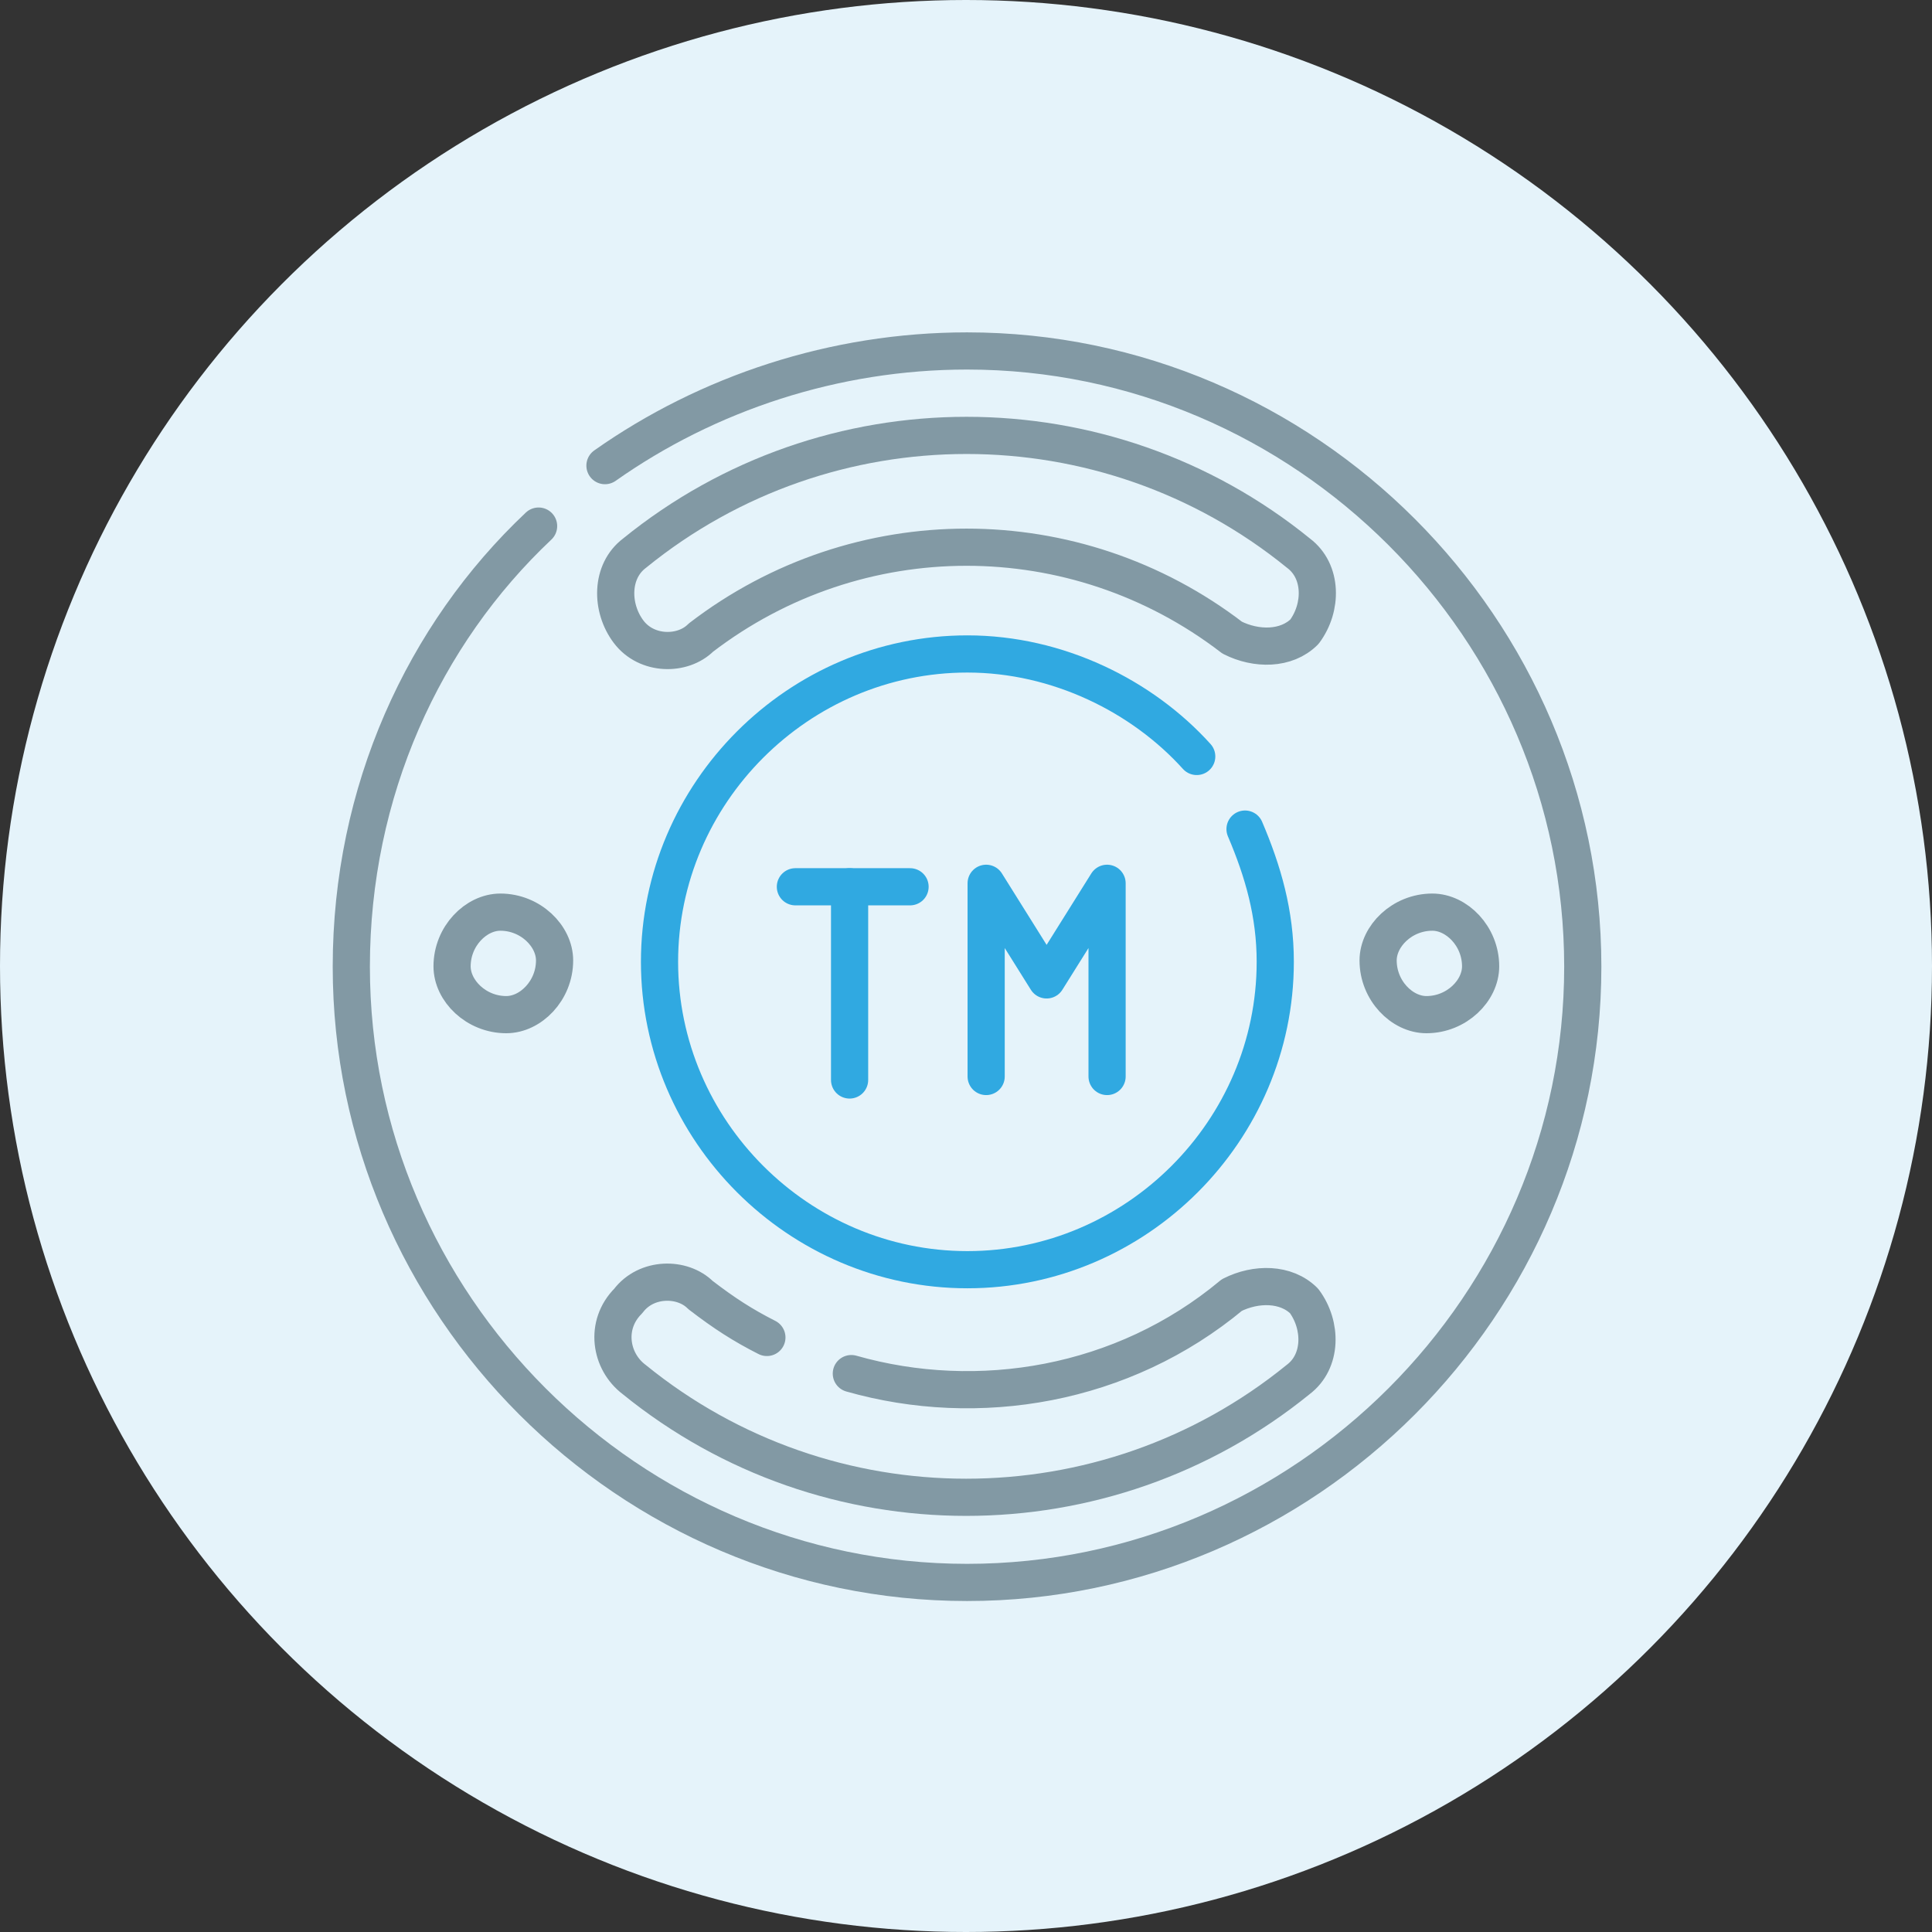
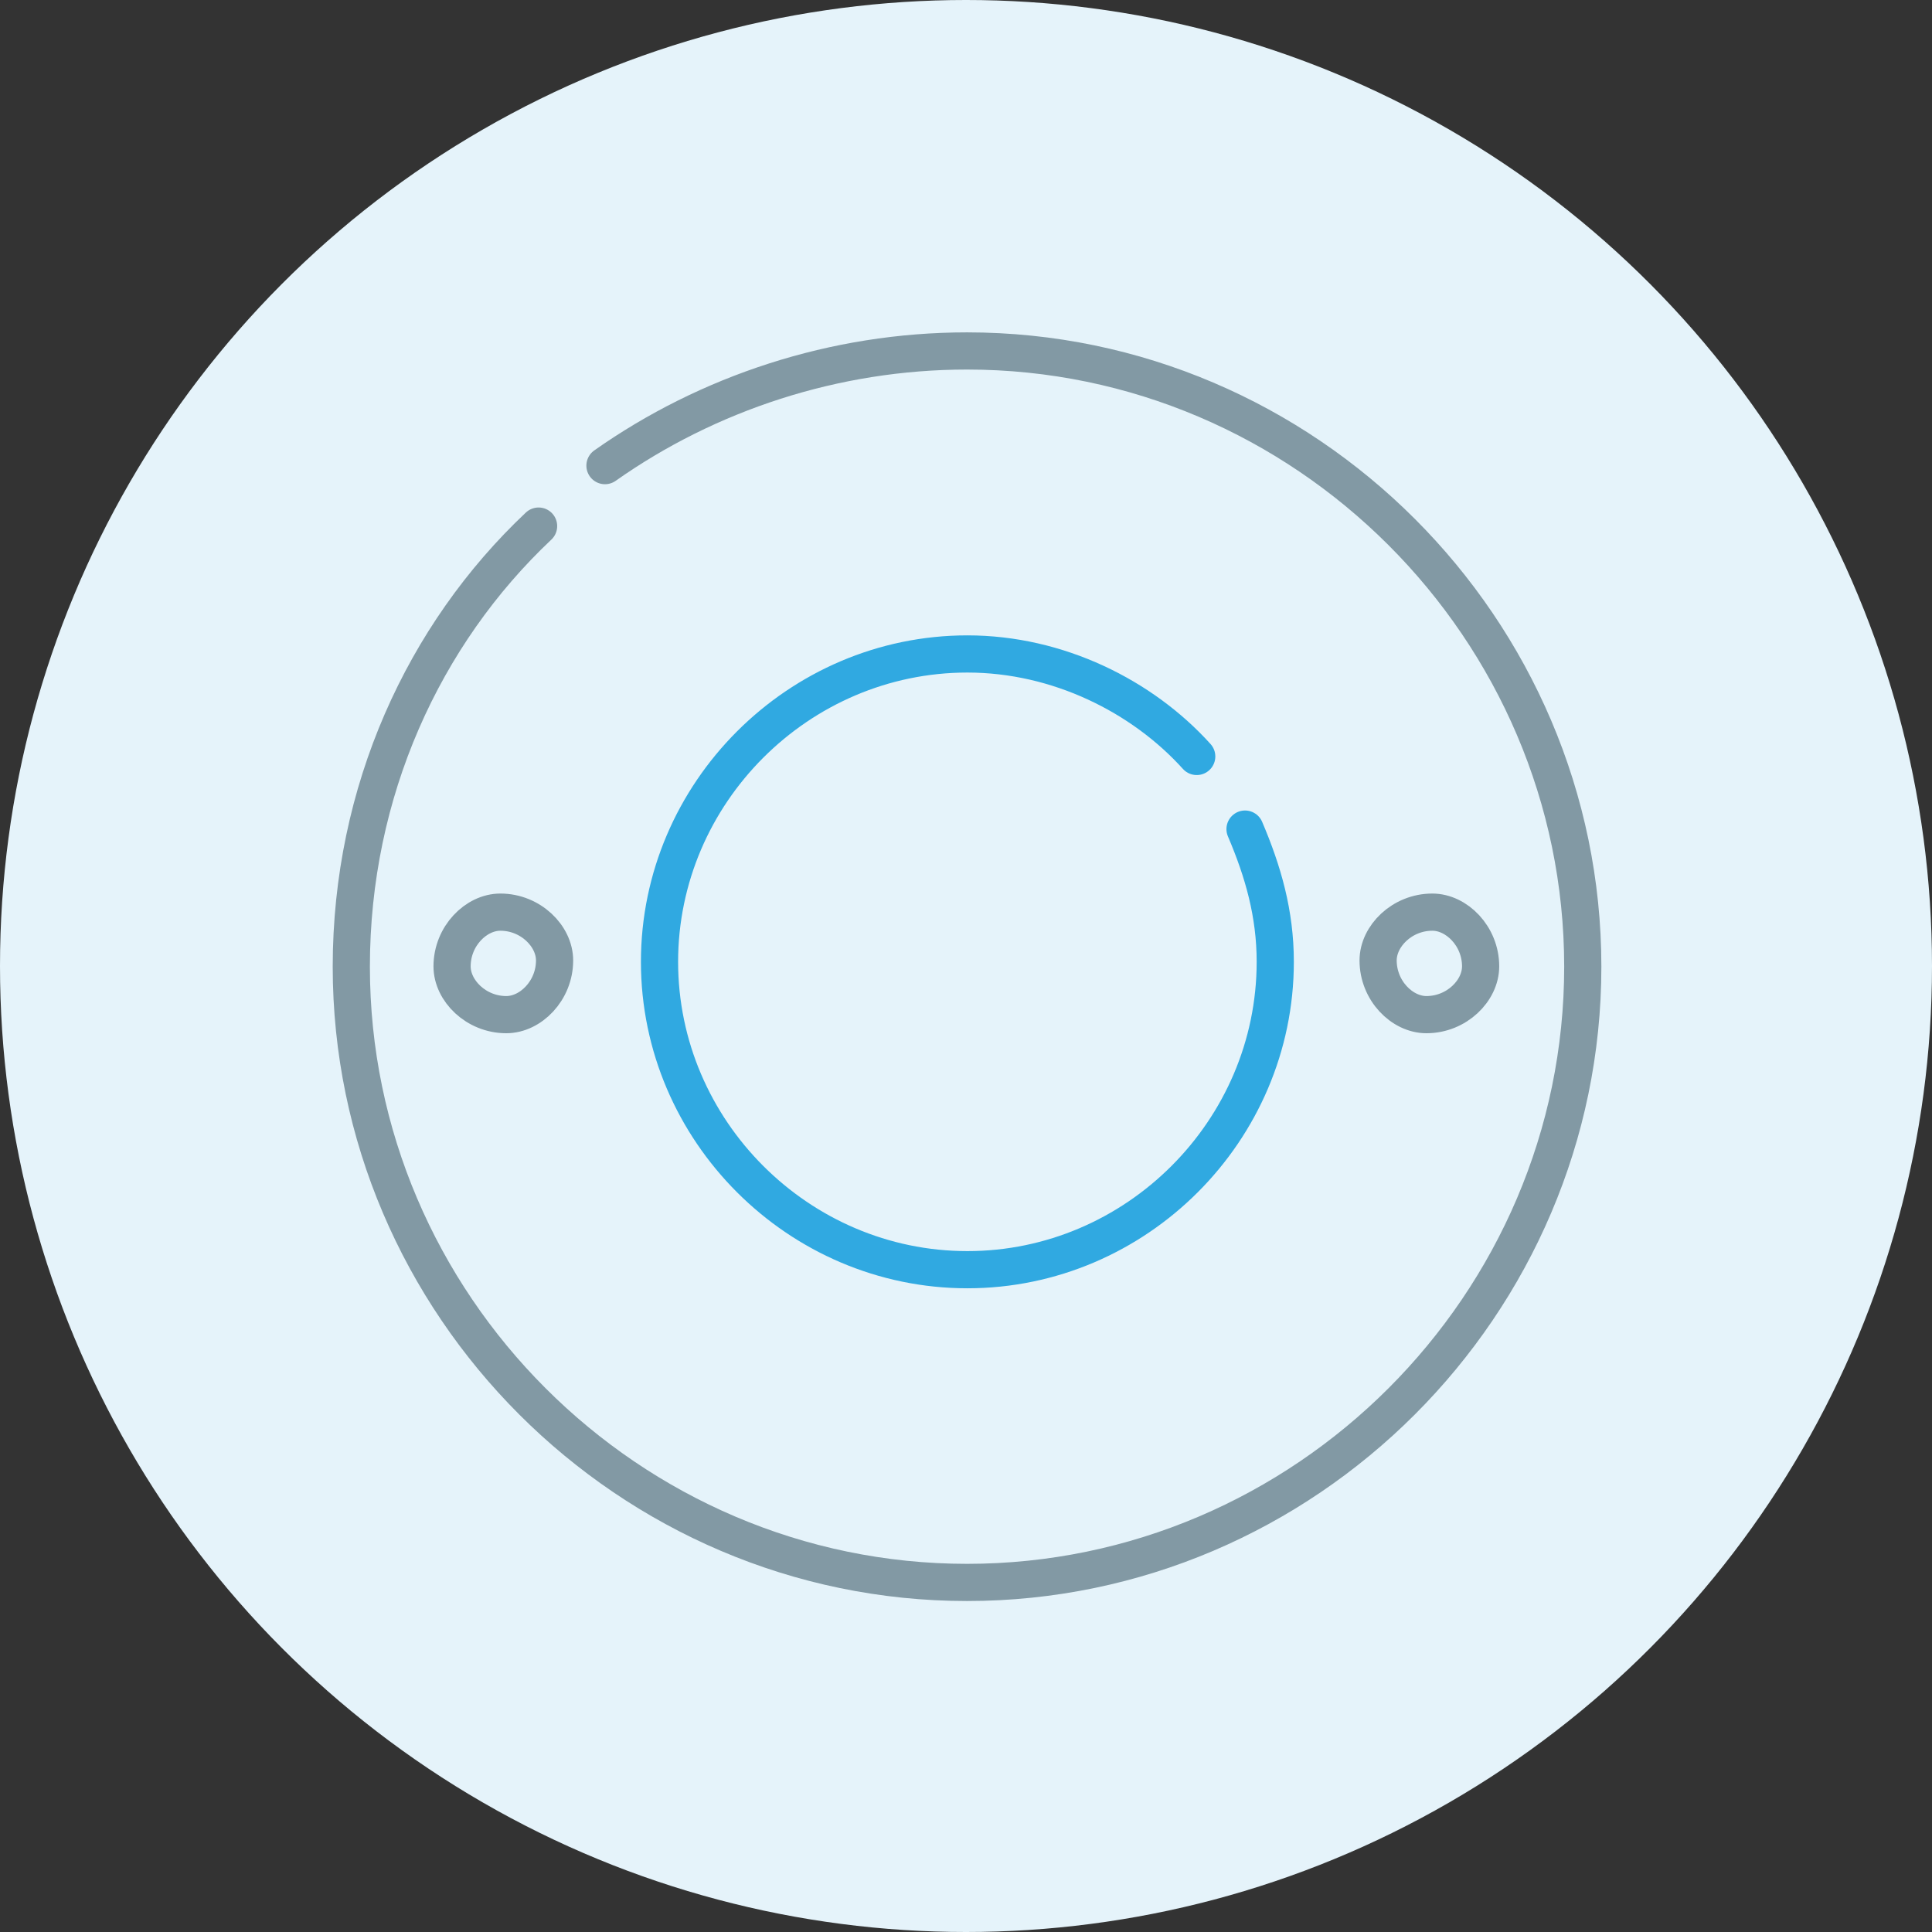
<svg xmlns="http://www.w3.org/2000/svg" id="Layer_2" data-name="Layer 2" viewBox="0 0 55.6 55.6">
  <rect x="0" y="0" width="55.6" height="55.6" fill="#333333" stroke="none" />
  <defs>
    <style> .cls-1, .cls-2 { fill: none; } .cls-1, .cls-2, .cls-3 { stroke-linecap: round; stroke-linejoin: round; stroke-width: 1.07px; } .cls-1, .cls-3 { stroke: #30a9e1; } .cls-4 { fill: #e5f3fa; stroke-width: 0px; } .cls-2 { stroke: #8299a4; } .cls-3 { fill: #2baae2; } </style>
  </defs>
  <g id="Layer_1-2" data-name="Layer 1">
    <g>
      <circle class="cls-4" cx="27.8" cy="27.8" r="27.8" />
      <g>
        <g id="g13660">
          <path id="path13662" class="cls-2" d="M17.41,13.4c2.95-2.08,6.6-3.3,10.42-3.3,9.73,0,17.72,7.99,17.72,17.72s-7.99,17.72-17.72,17.72-17.72-7.99-17.72-17.72c0-5.04,2.08-9.56,5.39-12.68" />
        </g>
        <g id="g13664">
          <path id="path13666" class="cls-1" d="M35.83,23.86c.52,1.22.87,2.43.87,3.82,0,4.86-4,8.86-8.86,8.86s-8.86-4-8.86-8.86,4-8.86,8.86-8.86c2.61,0,5.04,1.22,6.6,2.95" />
        </g>
        <g id="g13668">
-           <path id="path13670" class="cls-1" d="M28.38,30.98v-5.56l1.74,2.78,1.74-2.78v5.56" />
-         </g>
+           </g>
        <g id="g13672">
-           <path id="path13674" class="cls-3" d="M24.45,25.52v5.56" />
-         </g>
+           </g>
        <g id="g13676">
-           <path id="path13678" class="cls-1" d="M22.89,25.52h3.3" />
-         </g>
+           </g>
        <g id="g13680">
          <path id="path13682" class="cls-2" d="M41.22,26.25c-.87,0-1.56.69-1.56,1.39,0,.87.69,1.56,1.39,1.56.87,0,1.56-.69,1.56-1.39,0-.87-.69-1.56-1.39-1.56Z" />
        </g>
        <g id="g13684">
          <path id="path13686" class="cls-2" d="M14.4,26.25c.87,0,1.56.69,1.56,1.39,0,.87-.69,1.56-1.39,1.56-.87,0-1.56-.69-1.56-1.39,0-.87.69-1.56,1.39-1.56Z" />
        </g>
        <g id="g13688">
-           <path id="path13690" class="cls-2" d="M22.07,38.49c-.69-.35-1.22-.69-1.91-1.22-.52-.52-1.56-.52-2.08.17-.69.69-.52,1.74.17,2.26,5.56,4.52,13.55,4.52,19.11,0,.69-.52.69-1.56.17-2.26-.52-.52-1.39-.52-2.08-.17-3.13,2.61-7.3,3.3-10.95,2.26" />
-         </g>
+           </g>
        <g id="g13692">
-           <path id="path13694" class="cls-2" d="M18.26,15.92c5.56-4.52,13.55-4.52,19.11,0,.69.52.69,1.56.17,2.26-.52.52-1.39.52-2.08.17-4.52-3.47-10.77-3.47-15.29,0-.52.52-1.56.52-2.08-.17-.52-.69-.52-1.74.17-2.26Z" />
+           <path id="path13694" class="cls-2" d="M18.26,15.92Z" />
        </g>
      </g>
    </g>
  </g>
</svg>